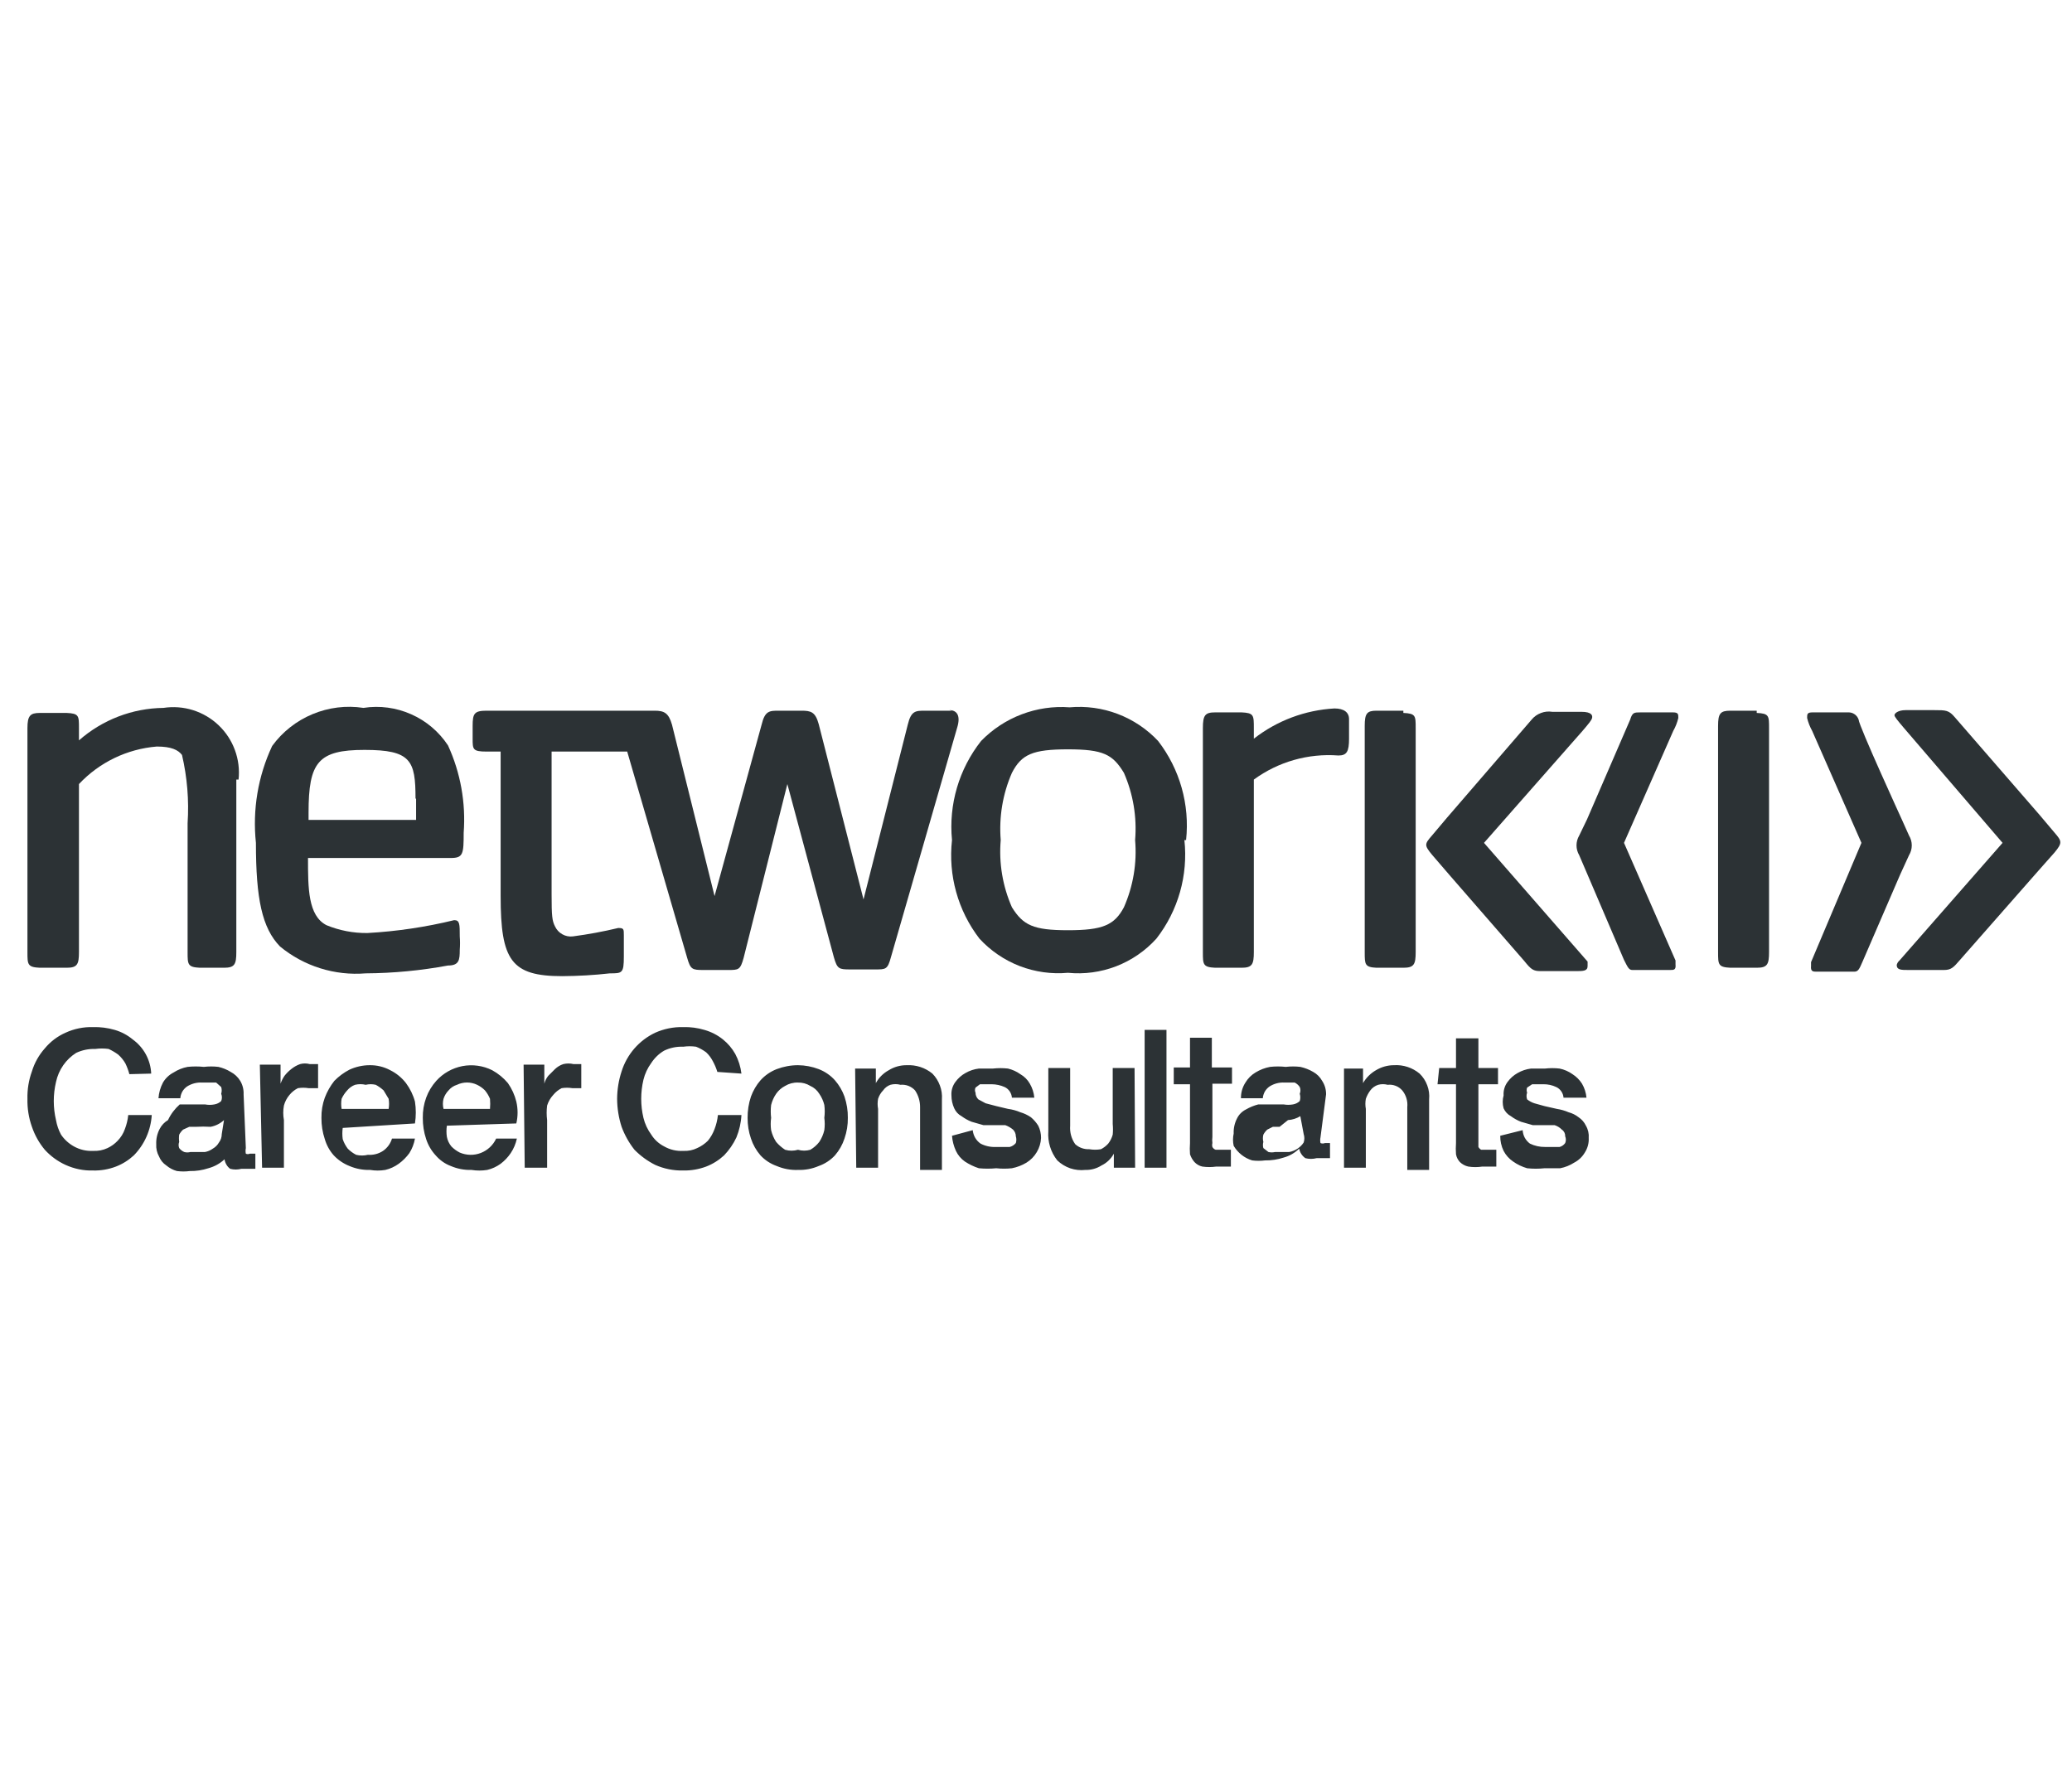
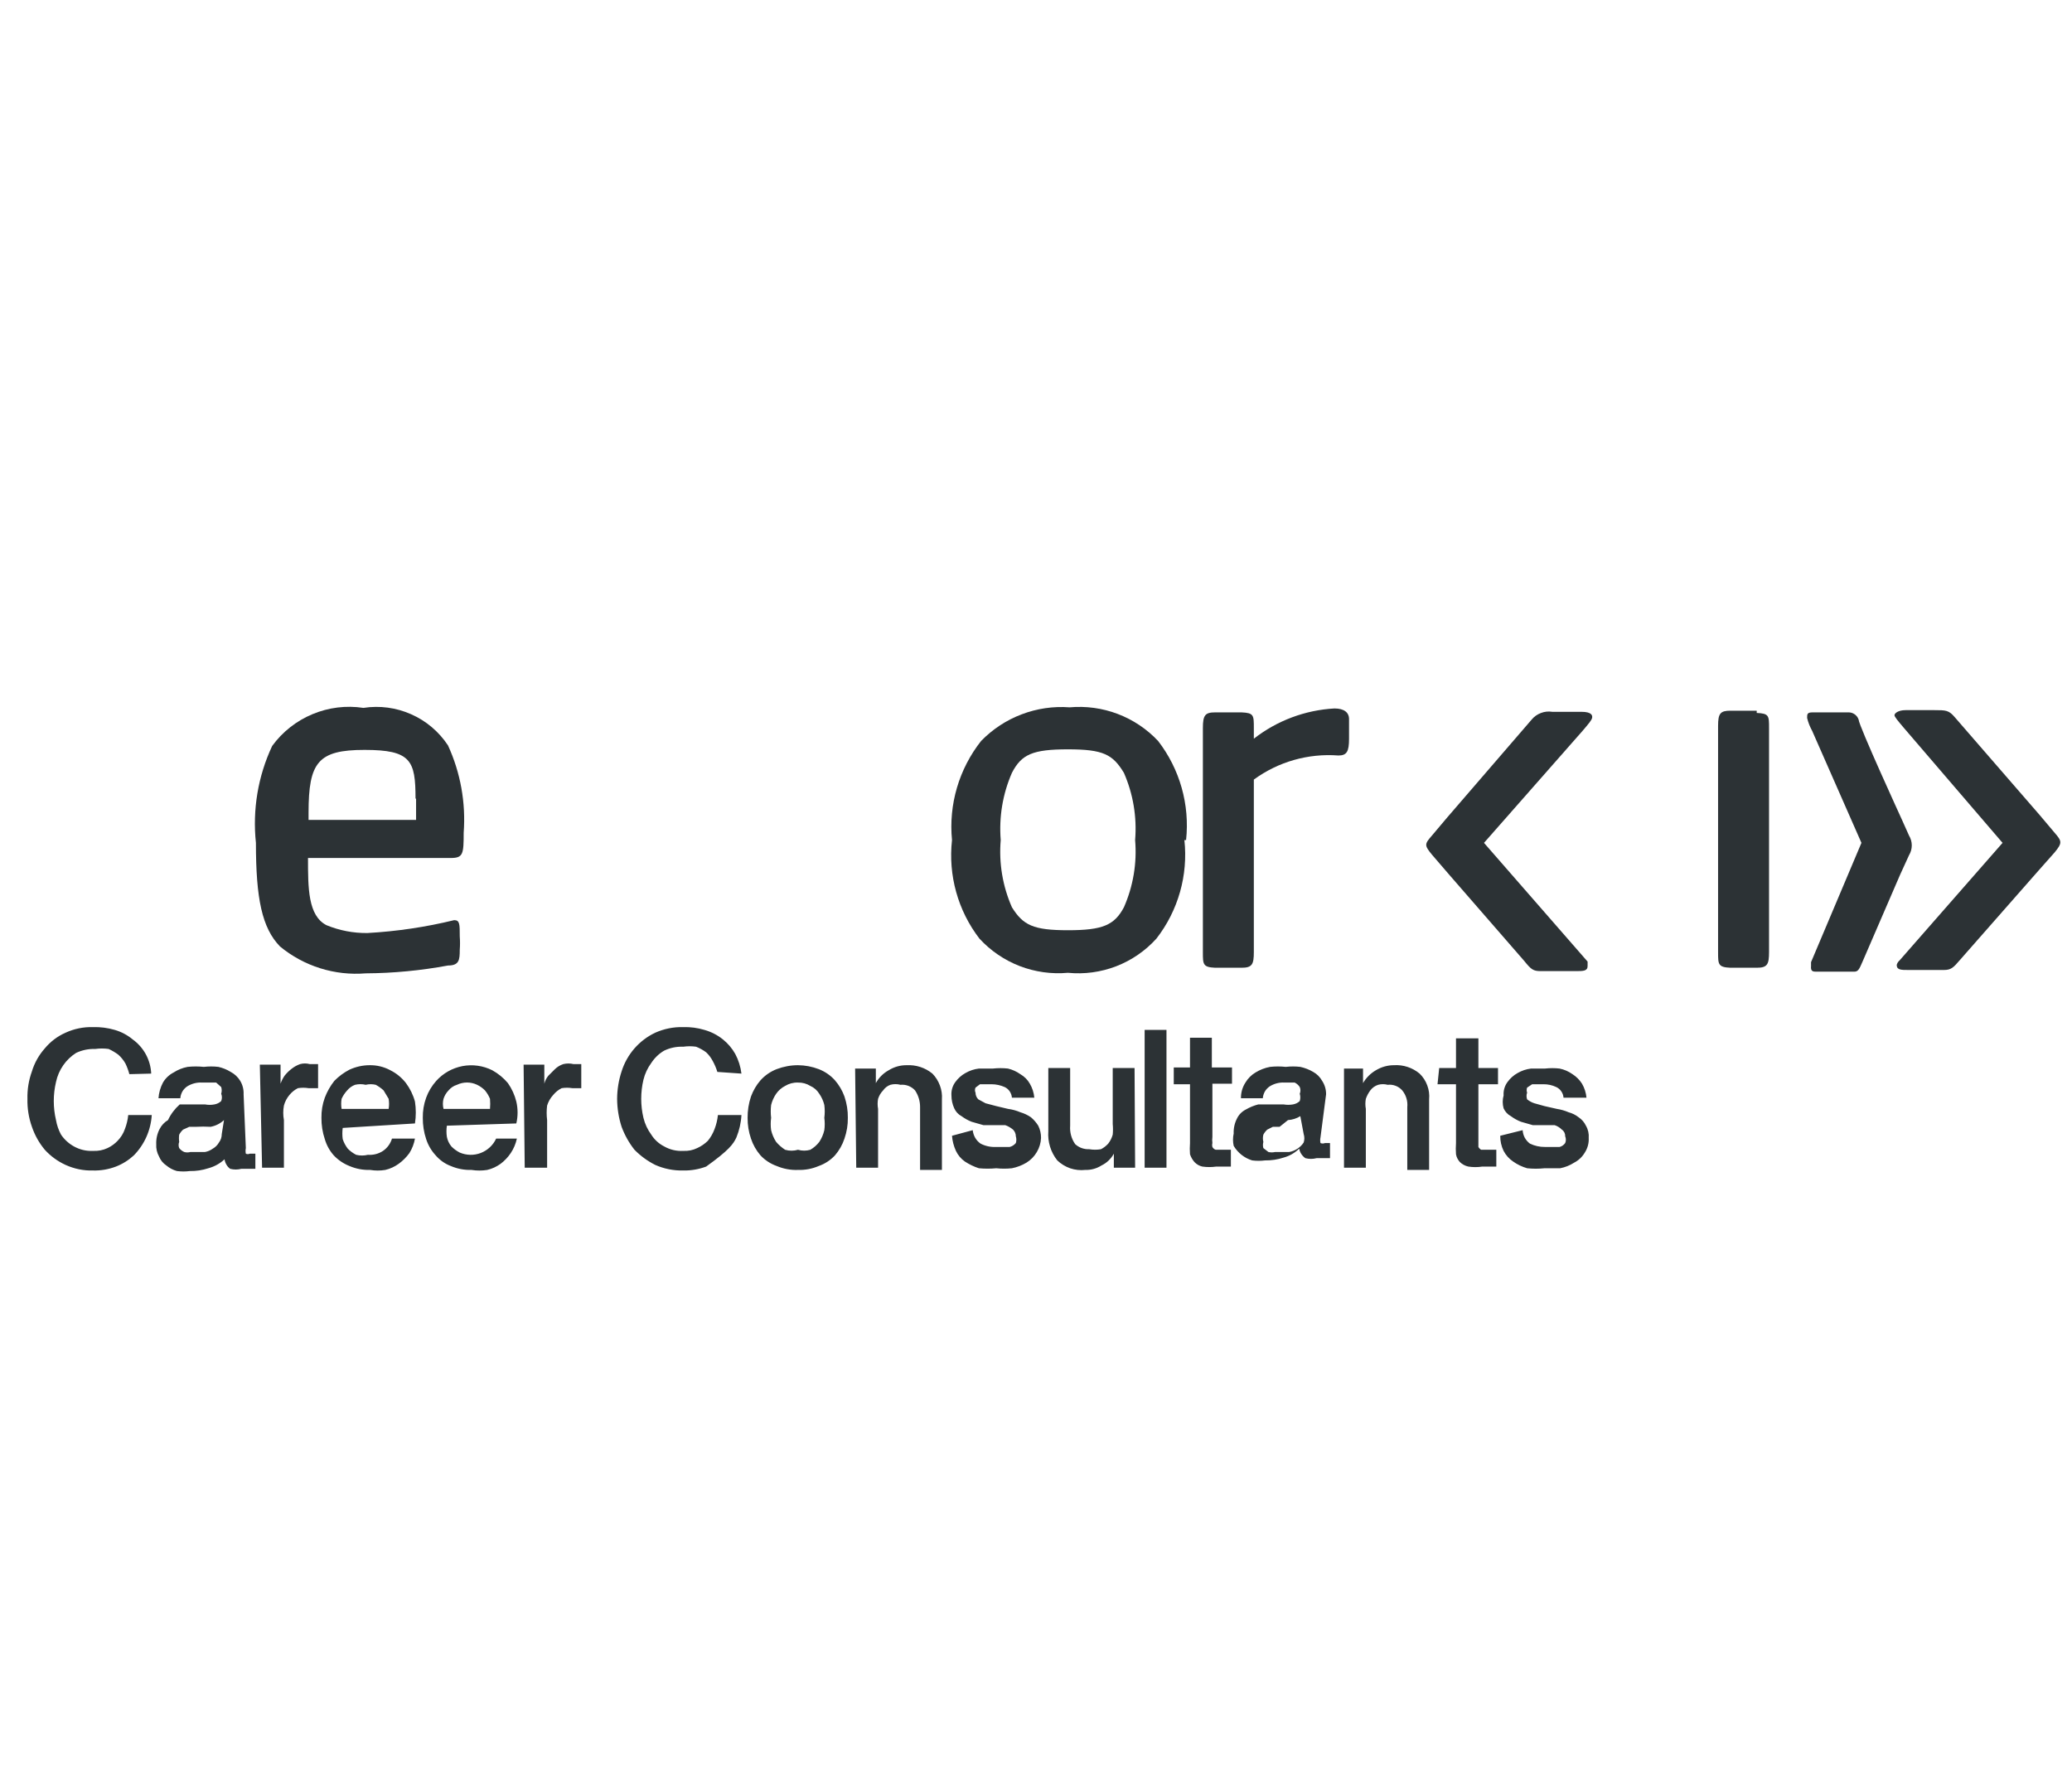
<svg xmlns="http://www.w3.org/2000/svg" width="37" height="32" viewBox="0 0 37 32" fill="none">
  <path d="M7.43 14.26C7.43 14.43 7.43 14.46 7.43 14.64H5.51V14.51C5.51 13.61 5.68 13.39 6.51 13.39C7.34 13.39 7.42 13.58 7.42 14.26H7.43ZM8.28 14.87C8.32 14.335 8.224 13.798 8 13.31C7.839 13.066 7.611 12.872 7.343 12.754C7.076 12.635 6.78 12.595 6.49 12.64C6.182 12.593 5.867 12.632 5.58 12.752C5.292 12.872 5.043 13.068 4.86 13.32C4.607 13.859 4.507 14.458 4.57 15.05C4.57 16.05 4.68 16.57 5 16.9C5.428 17.253 5.977 17.425 6.53 17.38C7.023 17.377 7.515 17.33 8 17.24C8.2 17.24 8.21 17.14 8.21 16.96C8.216 16.88 8.216 16.8 8.21 16.72C8.21 16.5 8.21 16.43 8.11 16.43C7.602 16.554 7.083 16.631 6.56 16.66C6.31 16.663 6.062 16.615 5.83 16.52C5.5 16.35 5.5 15.86 5.5 15.32H8.05C8.27 15.32 8.28 15.25 8.28 14.87Z" fill="#2C3235" />
  <path d="M20.27 15C20.305 15.41 20.236 15.823 20.07 16.2C19.9 16.52 19.69 16.61 19.07 16.61C18.45 16.61 18.27 16.52 18.07 16.2C17.904 15.823 17.835 15.41 17.87 15C17.837 14.589 17.905 14.177 18.07 13.8C18.24 13.47 18.44 13.38 19.07 13.38C19.7 13.38 19.87 13.47 20.07 13.8C20.235 14.177 20.304 14.589 20.27 15ZM21.18 15C21.248 14.368 21.069 13.734 20.68 13.23C20.48 13.017 20.233 12.852 19.959 12.748C19.686 12.644 19.392 12.604 19.1 12.63C18.809 12.608 18.517 12.651 18.244 12.755C17.971 12.858 17.724 13.021 17.52 13.23C17.125 13.731 16.938 14.365 17 15C16.93 15.628 17.105 16.259 17.49 16.76C17.689 16.976 17.935 17.144 18.209 17.25C18.483 17.355 18.778 17.397 19.07 17.37C19.363 17.399 19.658 17.359 19.933 17.253C20.207 17.147 20.453 16.978 20.65 16.76C21.039 16.26 21.218 15.629 21.15 15" fill="#2C3235" />
  <path d="M26.5 15.05L28.26 13.05C28.38 12.91 28.42 12.86 28.43 12.82C28.44 12.78 28.43 12.71 28.24 12.71H27.72C27.651 12.699 27.581 12.706 27.517 12.731C27.452 12.755 27.394 12.796 27.35 12.85L25.84 14.6L25.57 14.92C25.44 15.07 25.43 15.09 25.57 15.26L25.88 15.62L27.22 17.16C27.34 17.31 27.38 17.34 27.51 17.34H28.14C28.27 17.34 28.35 17.34 28.35 17.25C28.35 17.16 28.35 17.2 28.35 17.17L26.5 15.05Z" fill="#2C3235" />
-   <path d="M25.06 12.69H24.58C24.41 12.69 24.37 12.74 24.37 12.96V17C24.37 17.22 24.37 17.27 24.58 17.28H25.06C25.25 17.28 25.28 17.22 25.28 17V13C25.28 12.78 25.28 12.74 25.06 12.73" fill="#2C3235" />
  <path d="M23.83 12.65C23.306 12.679 22.804 12.867 22.39 13.19V13C22.39 12.77 22.39 12.73 22.17 12.72H21.7C21.52 12.72 21.48 12.77 21.48 13V17C21.48 17.22 21.48 17.27 21.7 17.28H22.17C22.36 17.28 22.39 17.22 22.39 17V13.92C22.826 13.601 23.361 13.449 23.9 13.49C24.05 13.49 24.09 13.42 24.09 13.19V12.84C24.09 12.72 24 12.65 23.83 12.65Z" fill="#2C3235" />
-   <path d="M4.26 13.92C4.279 13.742 4.257 13.562 4.195 13.394C4.134 13.226 4.034 13.074 3.905 12.951C3.775 12.827 3.619 12.735 3.449 12.681C3.278 12.627 3.097 12.613 2.92 12.64C2.364 12.646 1.828 12.852 1.41 13.22V13C1.41 12.78 1.41 12.74 1.19 12.73H0.71C0.54 12.73 0.49 12.78 0.49 13V17C0.49 17.22 0.49 17.27 0.71 17.28H1.19C1.38 17.28 1.41 17.22 1.41 17V14C1.774 13.612 2.27 13.373 2.8 13.33C3.06 13.33 3.18 13.39 3.25 13.48C3.343 13.88 3.377 14.291 3.35 14.7V17C3.35 17.22 3.35 17.27 3.57 17.28H4C4.19 17.28 4.22 17.22 4.22 17V13.92H4.26Z" fill="#2C3235" />
-   <path d="M29 15.05L29.88 13.05C29.921 12.978 29.951 12.9 29.97 12.82C29.97 12.75 29.97 12.72 29.87 12.72H29.3C29.18 12.72 29.15 12.72 29.11 12.85L28.34 14.63L28.2 14.92C28.169 14.973 28.152 15.033 28.152 15.095C28.152 15.157 28.169 15.217 28.2 15.27L28.35 15.62L29 17.14C29.07 17.28 29.09 17.32 29.15 17.32H29.82C29.89 17.32 29.93 17.32 29.92 17.22V17.15L29 15.05Z" fill="#2C3235" />
  <path d="M33.24 15.05L32.36 13.05C32.32 12.978 32.289 12.9 32.27 12.82C32.27 12.75 32.27 12.72 32.37 12.72H33C33.042 12.718 33.083 12.729 33.117 12.753C33.151 12.776 33.177 12.81 33.19 12.85C33.19 12.95 33.96 14.63 33.96 14.63L34.09 14.92C34.122 14.973 34.139 15.033 34.139 15.095C34.139 15.157 34.122 15.217 34.09 15.27L33.93 15.62L33.26 17.17C33.2 17.31 33.18 17.35 33.11 17.35H32.44C32.38 17.35 32.33 17.35 32.34 17.25V17.18L33.24 15.05Z" fill="#2C3235" />
  <path d="M35.76 15.05L34 13C33.89 12.87 33.83 12.8 33.83 12.77C33.83 12.74 33.89 12.68 34.03 12.68H34.54C34.75 12.68 34.8 12.68 34.91 12.81L36.42 14.55L36.69 14.87C36.82 15.02 36.83 15.05 36.69 15.22L36.38 15.57L35 17.14C34.88 17.28 34.84 17.32 34.71 17.32H34.08C33.95 17.32 33.87 17.32 33.87 17.23C33.878 17.199 33.895 17.171 33.92 17.15L35.76 15.05Z" fill="#2C3235" />
  <path d="M31.37 12.69H30.9C30.72 12.69 30.68 12.74 30.68 12.96V17C30.68 17.22 30.68 17.27 30.9 17.28H31.37C31.56 17.28 31.59 17.22 31.59 17V13C31.59 12.78 31.59 12.74 31.37 12.73" fill="#2C3235" />
-   <path d="M17 12.69H16.52C16.35 12.69 16.27 12.69 16.21 12.94L15.42 16.06L14.62 12.93C14.56 12.71 14.48 12.69 14.31 12.69H13.91C13.74 12.69 13.66 12.69 13.6 12.94L12.76 16L12 12.94C11.94 12.73 11.86 12.69 11.69 12.69H8.69C8.47 12.69 8.44 12.74 8.44 12.96V13.19C8.44 13.38 8.44 13.42 8.69 13.42H8.94V16C8.94 17.15 9.13 17.43 10.04 17.43C10.325 17.428 10.608 17.412 10.89 17.38C11.11 17.38 11.14 17.38 11.14 17.08V16.7C11.14 16.59 11.14 16.57 11.04 16.57C10.773 16.634 10.503 16.684 10.23 16.72C10.165 16.728 10.098 16.715 10.041 16.682C9.983 16.65 9.938 16.6 9.91 16.54C9.86 16.44 9.85 16.36 9.85 15.97V13.42H11.2L12.27 17.1C12.33 17.31 12.36 17.32 12.56 17.32H13C13.19 17.32 13.22 17.32 13.28 17.1L14.06 14L14.89 17.09C14.95 17.3 14.98 17.31 15.18 17.31H15.63C15.82 17.31 15.85 17.31 15.91 17.09L17.09 13C17.16 12.78 17.09 12.68 16.95 12.68" fill="#2C3235" />
-   <path d="M2.7 19.17C2.695 19.05 2.662 18.933 2.605 18.827C2.548 18.722 2.467 18.63 2.37 18.56C2.276 18.482 2.167 18.424 2.05 18.39C1.924 18.353 1.792 18.336 1.66 18.34C1.491 18.335 1.324 18.369 1.17 18.44C1.027 18.503 0.9 18.599 0.8 18.72C0.695 18.838 0.616 18.978 0.57 19.13C0.513 19.287 0.486 19.453 0.49 19.62C0.486 19.79 0.513 19.96 0.57 20.12C0.621 20.27 0.699 20.409 0.8 20.53C0.904 20.644 1.03 20.736 1.17 20.8C1.324 20.87 1.491 20.905 1.66 20.9C1.8 20.904 1.939 20.88 2.07 20.83C2.189 20.784 2.297 20.716 2.39 20.63C2.58 20.436 2.693 20.181 2.71 19.91H2.29C2.281 19.996 2.261 20.08 2.23 20.16C2.203 20.239 2.158 20.31 2.1 20.37C2.049 20.424 1.988 20.468 1.92 20.5C1.839 20.538 1.75 20.555 1.66 20.55C1.542 20.556 1.424 20.528 1.32 20.47C1.228 20.419 1.149 20.347 1.09 20.26C1.046 20.179 1.016 20.091 1 20C0.947 19.776 0.947 19.544 1 19.32C1.023 19.212 1.067 19.11 1.13 19.02C1.191 18.932 1.27 18.857 1.36 18.8C1.466 18.75 1.583 18.726 1.7 18.73C1.78 18.719 1.861 18.719 1.94 18.73C2 18.758 2.057 18.791 2.11 18.83C2.162 18.876 2.206 18.93 2.24 18.99C2.269 19.051 2.293 19.115 2.31 19.18L2.7 19.17ZM4.35 19.54C4.354 19.456 4.333 19.372 4.29 19.3C4.249 19.232 4.19 19.177 4.12 19.14C4.052 19.098 3.978 19.068 3.9 19.05C3.814 19.04 3.727 19.04 3.64 19.05C3.544 19.04 3.447 19.04 3.35 19.05C3.261 19.067 3.176 19.101 3.1 19.15C3.021 19.191 2.955 19.253 2.91 19.33C2.864 19.417 2.837 19.512 2.83 19.61H3.22C3.223 19.568 3.236 19.528 3.256 19.491C3.277 19.455 3.306 19.424 3.34 19.4C3.421 19.349 3.515 19.324 3.61 19.33H3.74H3.86L3.95 19.41C3.962 19.449 3.962 19.491 3.95 19.53C3.967 19.572 3.967 19.618 3.95 19.66C3.917 19.692 3.875 19.712 3.83 19.72C3.774 19.731 3.716 19.731 3.66 19.72H3.46H3.21C3.122 19.798 3.05 19.893 3 20C2.936 20.038 2.884 20.093 2.85 20.16C2.807 20.243 2.786 20.336 2.79 20.43C2.785 20.507 2.803 20.583 2.84 20.65C2.866 20.715 2.911 20.771 2.97 20.81C3.026 20.857 3.09 20.891 3.16 20.91C3.237 20.92 3.314 20.92 3.39 20.91C3.502 20.912 3.614 20.895 3.72 20.86C3.829 20.831 3.928 20.776 4.01 20.7C4.014 20.734 4.026 20.766 4.043 20.795C4.06 20.825 4.083 20.85 4.11 20.87C4.176 20.887 4.245 20.887 4.31 20.87H4.44H4.51H4.56V20.6H4.46C4.449 20.605 4.437 20.608 4.425 20.608C4.413 20.608 4.401 20.605 4.39 20.6C4.383 20.567 4.383 20.533 4.39 20.5L4.35 19.54ZM3.96 20.25C3.96 20.304 3.943 20.357 3.91 20.4C3.884 20.446 3.846 20.484 3.8 20.51C3.759 20.54 3.711 20.561 3.66 20.57H3.4C3.364 20.58 3.326 20.58 3.29 20.57C3.255 20.555 3.224 20.531 3.2 20.5C3.186 20.465 3.186 20.425 3.2 20.39C3.194 20.347 3.194 20.303 3.2 20.26C3.218 20.226 3.242 20.195 3.27 20.17L3.38 20.12H3.5C3.587 20.115 3.674 20.115 3.76 20.12C3.85 20.104 3.933 20.062 4 20L3.96 20.25ZM4.68 20.85H5.07V20C5.054 19.914 5.054 19.826 5.07 19.74C5.089 19.67 5.123 19.605 5.17 19.55C5.211 19.5 5.262 19.459 5.32 19.43C5.383 19.42 5.447 19.42 5.51 19.43H5.68V19H5.53C5.475 18.985 5.416 18.985 5.36 19C5.302 19.02 5.248 19.051 5.2 19.09C5.155 19.125 5.115 19.165 5.08 19.21C5.051 19.253 5.027 19.3 5.01 19.35V19.01H4.64L4.68 20.85ZM6.1 19.8C6.09 19.741 6.09 19.68 6.1 19.62C6.125 19.565 6.159 19.514 6.2 19.47C6.237 19.425 6.286 19.39 6.34 19.37C6.403 19.355 6.468 19.355 6.53 19.37C6.589 19.356 6.651 19.356 6.71 19.37C6.761 19.398 6.808 19.431 6.85 19.47L6.94 19.62C6.95 19.68 6.95 19.74 6.94 19.8H6.1ZM7.41 20.06C7.43 19.931 7.43 19.799 7.41 19.67C7.378 19.551 7.323 19.439 7.25 19.34C7.175 19.243 7.08 19.165 6.97 19.11C6.857 19.049 6.729 19.018 6.6 19.02C6.476 19.02 6.353 19.048 6.24 19.1C6.14 19.152 6.049 19.219 5.97 19.3C5.898 19.391 5.841 19.492 5.8 19.6C5.758 19.715 5.738 19.837 5.74 19.96C5.739 20.089 5.759 20.218 5.8 20.34C5.831 20.447 5.886 20.547 5.96 20.63C6.038 20.713 6.134 20.778 6.24 20.82C6.357 20.87 6.483 20.894 6.61 20.89C6.7 20.905 6.791 20.905 6.88 20.89C6.967 20.87 7.048 20.832 7.12 20.78C7.193 20.727 7.257 20.663 7.31 20.59C7.36 20.511 7.394 20.422 7.41 20.33H7C6.973 20.419 6.917 20.497 6.84 20.55C6.76 20.603 6.665 20.627 6.57 20.62C6.501 20.637 6.429 20.637 6.36 20.62C6.305 20.592 6.254 20.555 6.21 20.51C6.171 20.459 6.14 20.401 6.12 20.34C6.111 20.274 6.111 20.206 6.12 20.14L7.41 20.06ZM7.92 19.8C7.905 19.741 7.905 19.679 7.92 19.62C7.938 19.564 7.969 19.512 8.01 19.47C8.049 19.423 8.101 19.388 8.16 19.37C8.216 19.343 8.278 19.329 8.34 19.329C8.402 19.329 8.464 19.343 8.52 19.37C8.572 19.395 8.62 19.429 8.66 19.47C8.697 19.515 8.728 19.566 8.75 19.62C8.755 19.68 8.755 19.74 8.75 19.8H7.92ZM9.22 20.06C9.25 19.932 9.25 19.798 9.22 19.67C9.191 19.552 9.14 19.44 9.07 19.34C8.992 19.247 8.897 19.169 8.79 19.11C8.626 19.028 8.439 19.002 8.258 19.036C8.078 19.071 7.913 19.163 7.79 19.3C7.712 19.388 7.65 19.489 7.61 19.6C7.568 19.715 7.548 19.837 7.55 19.96C7.549 20.089 7.569 20.218 7.61 20.34C7.645 20.448 7.703 20.547 7.78 20.63C7.853 20.715 7.946 20.781 8.05 20.82C8.167 20.87 8.293 20.894 8.42 20.89C8.513 20.905 8.607 20.905 8.7 20.89C8.787 20.87 8.868 20.832 8.94 20.78C9.01 20.727 9.071 20.663 9.12 20.59C9.173 20.511 9.21 20.423 9.23 20.33H8.86C8.806 20.448 8.707 20.54 8.586 20.587C8.465 20.634 8.33 20.631 8.21 20.58C8.155 20.552 8.104 20.515 8.06 20.47C8.02 20.421 7.992 20.363 7.98 20.3C7.97 20.234 7.97 20.166 7.98 20.1L9.22 20.06ZM9.37 20.85H9.77V20C9.759 19.914 9.759 19.826 9.77 19.74C9.792 19.669 9.83 19.604 9.88 19.55C9.921 19.5 9.972 19.459 10.03 19.43C10.093 19.42 10.157 19.42 10.22 19.43H10.38V19H10.24C10.181 18.986 10.119 18.986 10.06 19C10.004 19.018 9.953 19.049 9.91 19.09L9.79 19.21C9.757 19.251 9.733 19.299 9.72 19.35V19.01H9.35L9.37 20.85ZM13.24 19.17C13.225 19.048 13.188 18.929 13.13 18.82C13.074 18.72 12.999 18.632 12.91 18.56C12.813 18.482 12.7 18.424 12.58 18.39C12.457 18.353 12.329 18.336 12.2 18.34C12.028 18.335 11.857 18.37 11.7 18.44C11.558 18.507 11.431 18.604 11.328 18.722C11.225 18.841 11.147 18.98 11.1 19.13C11.048 19.288 11.021 19.453 11.02 19.62C11.021 19.79 11.048 19.959 11.1 20.12C11.155 20.268 11.232 20.406 11.33 20.53C11.438 20.64 11.563 20.731 11.7 20.8C11.857 20.87 12.028 20.904 12.2 20.9C12.34 20.903 12.479 20.879 12.61 20.83C12.729 20.784 12.837 20.716 12.93 20.63C13.02 20.536 13.095 20.428 13.15 20.31C13.202 20.183 13.233 20.047 13.24 19.91H12.82C12.811 19.996 12.791 20.08 12.76 20.16C12.732 20.236 12.692 20.307 12.64 20.37C12.585 20.424 12.521 20.468 12.45 20.5C12.373 20.538 12.286 20.555 12.2 20.55C12.082 20.557 11.963 20.529 11.86 20.47C11.766 20.422 11.686 20.35 11.63 20.26C11.564 20.17 11.516 20.068 11.49 19.96C11.437 19.736 11.437 19.504 11.49 19.28C11.516 19.172 11.564 19.07 11.63 18.98C11.689 18.89 11.767 18.814 11.86 18.76C11.966 18.709 12.083 18.685 12.2 18.69C12.277 18.679 12.354 18.679 12.43 18.69C12.494 18.715 12.555 18.749 12.61 18.79C12.659 18.836 12.699 18.89 12.73 18.95C12.763 19.011 12.79 19.074 12.81 19.14L13.24 19.17ZM14.62 20.82C14.731 20.781 14.83 20.716 14.91 20.63C14.986 20.542 15.044 20.44 15.08 20.33C15.121 20.211 15.142 20.086 15.14 19.96C15.142 19.831 15.121 19.703 15.08 19.58C15.042 19.474 14.984 19.375 14.91 19.29C14.831 19.201 14.731 19.133 14.62 19.09C14.502 19.045 14.377 19.021 14.25 19.02C14.12 19.02 13.992 19.044 13.87 19.09C13.759 19.133 13.66 19.201 13.58 19.29C13.506 19.375 13.449 19.474 13.41 19.58C13.369 19.703 13.349 19.831 13.35 19.96C13.349 20.086 13.369 20.211 13.41 20.33C13.446 20.44 13.504 20.542 13.58 20.63C13.66 20.716 13.76 20.781 13.87 20.82C13.99 20.871 14.12 20.895 14.25 20.89C14.377 20.894 14.504 20.87 14.62 20.82ZM14.02 20.53C13.96 20.491 13.906 20.444 13.86 20.39C13.818 20.326 13.788 20.255 13.77 20.18C13.76 20.107 13.76 20.033 13.77 19.96C13.761 19.884 13.761 19.806 13.77 19.73C13.788 19.659 13.818 19.591 13.86 19.53C13.901 19.471 13.956 19.423 14.02 19.39C14.089 19.348 14.169 19.327 14.25 19.33C14.328 19.328 14.404 19.349 14.47 19.39C14.536 19.419 14.592 19.468 14.63 19.53C14.672 19.591 14.703 19.659 14.72 19.73C14.73 19.806 14.73 19.884 14.72 19.96C14.73 20.033 14.73 20.107 14.72 20.18C14.703 20.255 14.672 20.326 14.63 20.39C14.586 20.447 14.532 20.494 14.47 20.53C14.398 20.551 14.322 20.551 14.25 20.53C14.175 20.552 14.095 20.552 14.02 20.53ZM15.29 20.85H15.68V19.8C15.669 19.741 15.669 19.68 15.68 19.62C15.698 19.564 15.729 19.512 15.77 19.47C15.802 19.424 15.847 19.389 15.9 19.37C15.959 19.354 16.021 19.354 16.08 19.37C16.128 19.365 16.177 19.372 16.222 19.389C16.267 19.407 16.308 19.434 16.34 19.47C16.4 19.559 16.431 19.663 16.43 19.77V20.89H16.82V19.63C16.826 19.546 16.814 19.461 16.784 19.382C16.755 19.303 16.709 19.23 16.65 19.17C16.521 19.064 16.357 19.011 16.19 19.02C16.077 19.019 15.966 19.05 15.87 19.11C15.773 19.163 15.693 19.243 15.64 19.34V19.08H15.27L15.29 20.85ZM17 20.28C17.007 20.373 17.031 20.465 17.07 20.55C17.106 20.626 17.161 20.692 17.23 20.74C17.308 20.791 17.392 20.832 17.48 20.86C17.583 20.87 17.687 20.87 17.79 20.86C17.883 20.87 17.977 20.87 18.07 20.86C18.162 20.842 18.25 20.808 18.33 20.76C18.406 20.713 18.469 20.649 18.514 20.572C18.56 20.495 18.586 20.409 18.59 20.32C18.591 20.244 18.574 20.168 18.54 20.1C18.505 20.044 18.461 19.993 18.41 19.95C18.352 19.91 18.288 19.88 18.22 19.86C18.15 19.83 18.076 19.81 18 19.8L17.79 19.75L17.6 19.7L17.47 19.63C17.438 19.598 17.42 19.555 17.42 19.51C17.413 19.496 17.41 19.481 17.41 19.465C17.41 19.449 17.413 19.434 17.42 19.42L17.5 19.36H17.61H17.71C17.79 19.361 17.868 19.378 17.94 19.41C17.977 19.427 18.008 19.454 18.031 19.488C18.053 19.521 18.067 19.56 18.07 19.6H18.47C18.462 19.512 18.435 19.427 18.39 19.35C18.35 19.279 18.291 19.221 18.22 19.18C18.154 19.133 18.079 19.099 18 19.08C17.91 19.07 17.82 19.07 17.73 19.08H17.48C17.396 19.09 17.314 19.117 17.24 19.16C17.169 19.199 17.108 19.254 17.06 19.32C17.009 19.389 16.984 19.474 16.99 19.56C16.99 19.639 17.007 19.718 17.04 19.79C17.067 19.85 17.112 19.899 17.17 19.93C17.226 19.971 17.286 20.005 17.35 20.03L17.56 20.09H17.77H17.95C18.001 20.108 18.049 20.136 18.09 20.17C18.122 20.202 18.14 20.245 18.14 20.29C18.152 20.329 18.152 20.371 18.14 20.41C18.112 20.444 18.073 20.469 18.03 20.48H17.9H17.78C17.686 20.484 17.593 20.463 17.51 20.42C17.471 20.393 17.438 20.357 17.414 20.316C17.39 20.274 17.375 20.228 17.37 20.18L17 20.28ZM20.26 19.07H19.87V20.07C19.876 20.133 19.876 20.197 19.87 20.26C19.854 20.318 19.827 20.372 19.79 20.42C19.753 20.461 19.709 20.495 19.66 20.52C19.591 20.532 19.52 20.532 19.45 20.52C19.358 20.524 19.268 20.492 19.2 20.43C19.132 20.334 19.101 20.217 19.11 20.1V19.07H18.72V20.2C18.706 20.387 18.763 20.573 18.88 20.72C18.946 20.783 19.025 20.831 19.111 20.861C19.198 20.89 19.29 20.9 19.38 20.89C19.483 20.893 19.584 20.865 19.67 20.81C19.764 20.765 19.84 20.691 19.89 20.6V20.85H20.27L20.26 19.07ZM20.44 20.85H20.83V18.39H20.44V20.85ZM20.96 19.36H21.25V20.41C21.245 20.477 21.245 20.544 21.25 20.61C21.267 20.662 21.294 20.709 21.33 20.75C21.368 20.79 21.416 20.818 21.47 20.83C21.553 20.842 21.637 20.842 21.72 20.83H21.85H21.98V20.53H21.71C21.697 20.526 21.685 20.52 21.675 20.511C21.665 20.503 21.656 20.492 21.65 20.48C21.644 20.457 21.644 20.433 21.65 20.41C21.645 20.374 21.645 20.337 21.65 20.3V19.35H22V19.06H21.64V18.53H21.25V19.06H20.96V19.36ZM23.68 19.54C23.681 19.455 23.657 19.371 23.61 19.3C23.573 19.233 23.517 19.177 23.45 19.14C23.379 19.098 23.301 19.068 23.22 19.05C23.134 19.04 23.047 19.04 22.96 19.05C22.867 19.04 22.773 19.04 22.68 19.05C22.588 19.067 22.5 19.101 22.42 19.15C22.346 19.194 22.284 19.256 22.24 19.33C22.186 19.413 22.158 19.511 22.16 19.61H22.55C22.553 19.568 22.566 19.528 22.586 19.491C22.607 19.455 22.636 19.424 22.67 19.4C22.75 19.349 22.845 19.324 22.94 19.33H23H23.12C23.157 19.349 23.188 19.376 23.21 19.41C23.226 19.448 23.226 19.491 23.21 19.53C23.223 19.572 23.223 19.618 23.21 19.66C23.177 19.692 23.135 19.712 23.09 19.72C23.034 19.73 22.976 19.73 22.92 19.72H22.72H22.47C22.393 19.74 22.319 19.77 22.25 19.81C22.181 19.844 22.124 19.9 22.09 19.97C22.047 20.053 22.026 20.146 22.03 20.24C22.014 20.312 22.014 20.388 22.03 20.46C22.104 20.585 22.222 20.678 22.36 20.72C22.436 20.73 22.514 20.73 22.59 20.72C22.702 20.722 22.814 20.705 22.92 20.67C23.026 20.642 23.122 20.586 23.2 20.51C23.206 20.544 23.219 20.577 23.238 20.606C23.257 20.635 23.281 20.66 23.31 20.68C23.376 20.697 23.445 20.697 23.51 20.68H23.63H23.7H23.75V20.41H23.66C23.648 20.416 23.634 20.418 23.62 20.418C23.606 20.418 23.593 20.416 23.58 20.41C23.573 20.377 23.573 20.343 23.58 20.31L23.68 19.54ZM23.28 20.25C23.296 20.299 23.296 20.351 23.28 20.4C23.252 20.444 23.214 20.481 23.17 20.51C23.125 20.54 23.074 20.561 23.02 20.57H22.77C22.731 20.579 22.69 20.579 22.65 20.57L22.56 20.5C22.55 20.464 22.55 20.426 22.56 20.39C22.549 20.347 22.549 20.303 22.56 20.26C22.578 20.226 22.602 20.195 22.63 20.17L22.73 20.12H22.85L23 20C23.078 19.995 23.154 19.971 23.22 19.93L23.28 20.25ZM24 20.85H24.39V19.8C24.379 19.741 24.379 19.68 24.39 19.62C24.409 19.566 24.436 19.515 24.47 19.47C24.505 19.423 24.554 19.388 24.61 19.37C24.666 19.355 24.724 19.355 24.78 19.37C24.828 19.364 24.877 19.371 24.922 19.388C24.968 19.405 25.008 19.434 25.04 19.47C25.109 19.554 25.141 19.662 25.13 19.77V20.89H25.52V19.63C25.528 19.546 25.517 19.46 25.487 19.381C25.458 19.301 25.411 19.229 25.35 19.17C25.222 19.063 25.057 19.009 24.89 19.02C24.777 19.02 24.667 19.052 24.57 19.11C24.475 19.165 24.395 19.244 24.34 19.34V19.08H24V20.85ZM25.67 19.36H26V20.41C25.995 20.477 25.995 20.544 26 20.61C26.009 20.663 26.034 20.711 26.07 20.75C26.112 20.79 26.164 20.818 26.22 20.83C26.303 20.843 26.387 20.843 26.47 20.83H26.59H26.72V20.53H26.45C26.429 20.519 26.412 20.501 26.4 20.48C26.4 20.48 26.4 20.48 26.4 20.41V19.36H26.75V19.07H26.4V18.54H26V19.07H25.7L25.67 19.36ZM26.79 20.28C26.789 20.373 26.809 20.466 26.85 20.55C26.89 20.627 26.949 20.692 27.02 20.74C27.096 20.794 27.181 20.834 27.27 20.86C27.373 20.871 27.477 20.871 27.58 20.86H27.86C27.949 20.843 28.034 20.809 28.11 20.76C28.189 20.719 28.255 20.657 28.3 20.58C28.35 20.503 28.375 20.412 28.37 20.32C28.376 20.243 28.359 20.167 28.32 20.1C28.291 20.039 28.246 19.987 28.19 19.95C28.137 19.908 28.076 19.878 28.01 19.86C27.943 19.831 27.872 19.811 27.8 19.8L27.58 19.75L27.4 19.7C27.353 19.685 27.309 19.661 27.27 19.63C27.256 19.591 27.256 19.549 27.27 19.51C27.259 19.481 27.259 19.449 27.27 19.42L27.36 19.36H27.46H27.56C27.64 19.359 27.718 19.376 27.79 19.41C27.827 19.427 27.858 19.454 27.881 19.488C27.904 19.521 27.917 19.56 27.92 19.6H28.33C28.322 19.512 28.295 19.427 28.25 19.35C28.207 19.282 28.149 19.224 28.08 19.18C28.011 19.131 27.933 19.097 27.85 19.08C27.764 19.07 27.677 19.07 27.59 19.08H27.34C27.256 19.09 27.174 19.117 27.1 19.16C27.029 19.199 26.968 19.254 26.92 19.32C26.869 19.389 26.844 19.474 26.85 19.56C26.829 19.635 26.829 19.715 26.85 19.79C26.877 19.85 26.922 19.899 26.98 19.93C27.035 19.971 27.096 20.005 27.16 20.03L27.37 20.09H27.58H27.76C27.809 20.106 27.854 20.133 27.89 20.17C27.91 20.183 27.925 20.201 27.936 20.222C27.946 20.243 27.951 20.267 27.95 20.29C27.966 20.328 27.966 20.372 27.95 20.41C27.926 20.444 27.891 20.469 27.85 20.48H27.72H27.59C27.497 20.481 27.404 20.461 27.32 20.42C27.282 20.392 27.251 20.356 27.228 20.315C27.206 20.273 27.193 20.227 27.19 20.18L26.79 20.28Z" fill="#2C3235" />
+   <path d="M2.7 19.17C2.695 19.05 2.662 18.933 2.605 18.827C2.548 18.722 2.467 18.63 2.37 18.56C2.276 18.482 2.167 18.424 2.05 18.39C1.924 18.353 1.792 18.336 1.66 18.34C1.491 18.335 1.324 18.369 1.17 18.44C1.027 18.503 0.9 18.599 0.8 18.72C0.695 18.838 0.616 18.978 0.57 19.13C0.513 19.287 0.486 19.453 0.49 19.62C0.486 19.79 0.513 19.96 0.57 20.12C0.621 20.27 0.699 20.409 0.8 20.53C0.904 20.644 1.03 20.736 1.17 20.8C1.324 20.87 1.491 20.905 1.66 20.9C1.8 20.904 1.939 20.88 2.07 20.83C2.189 20.784 2.297 20.716 2.39 20.63C2.58 20.436 2.693 20.181 2.71 19.91H2.29C2.281 19.996 2.261 20.08 2.23 20.16C2.203 20.239 2.158 20.31 2.1 20.37C2.049 20.424 1.988 20.468 1.92 20.5C1.839 20.538 1.75 20.555 1.66 20.55C1.542 20.556 1.424 20.528 1.32 20.47C1.228 20.419 1.149 20.347 1.09 20.26C1.046 20.179 1.016 20.091 1 20C0.947 19.776 0.947 19.544 1 19.32C1.023 19.212 1.067 19.11 1.13 19.02C1.191 18.932 1.27 18.857 1.36 18.8C1.466 18.75 1.583 18.726 1.7 18.73C1.78 18.719 1.861 18.719 1.94 18.73C2 18.758 2.057 18.791 2.11 18.83C2.162 18.876 2.206 18.93 2.24 18.99C2.269 19.051 2.293 19.115 2.31 19.18L2.7 19.17ZM4.35 19.54C4.354 19.456 4.333 19.372 4.29 19.3C4.249 19.232 4.19 19.177 4.12 19.14C4.052 19.098 3.978 19.068 3.9 19.05C3.814 19.04 3.727 19.04 3.64 19.05C3.544 19.04 3.447 19.04 3.35 19.05C3.261 19.067 3.176 19.101 3.1 19.15C3.021 19.191 2.955 19.253 2.91 19.33C2.864 19.417 2.837 19.512 2.83 19.61H3.22C3.223 19.568 3.236 19.528 3.256 19.491C3.277 19.455 3.306 19.424 3.34 19.4C3.421 19.349 3.515 19.324 3.61 19.33H3.74H3.86L3.95 19.41C3.962 19.449 3.962 19.491 3.95 19.53C3.967 19.572 3.967 19.618 3.95 19.66C3.917 19.692 3.875 19.712 3.83 19.72C3.774 19.731 3.716 19.731 3.66 19.72H3.46H3.21C3.122 19.798 3.05 19.893 3 20C2.936 20.038 2.884 20.093 2.85 20.16C2.807 20.243 2.786 20.336 2.79 20.43C2.785 20.507 2.803 20.583 2.84 20.65C2.866 20.715 2.911 20.771 2.97 20.81C3.026 20.857 3.09 20.891 3.16 20.91C3.237 20.92 3.314 20.92 3.39 20.91C3.502 20.912 3.614 20.895 3.72 20.86C3.829 20.831 3.928 20.776 4.01 20.7C4.014 20.734 4.026 20.766 4.043 20.795C4.06 20.825 4.083 20.85 4.11 20.87C4.176 20.887 4.245 20.887 4.31 20.87H4.44H4.51H4.56V20.6H4.46C4.449 20.605 4.437 20.608 4.425 20.608C4.413 20.608 4.401 20.605 4.39 20.6C4.383 20.567 4.383 20.533 4.39 20.5L4.35 19.54ZM3.96 20.25C3.96 20.304 3.943 20.357 3.91 20.4C3.884 20.446 3.846 20.484 3.8 20.51C3.759 20.54 3.711 20.561 3.66 20.57H3.4C3.364 20.58 3.326 20.58 3.29 20.57C3.255 20.555 3.224 20.531 3.2 20.5C3.186 20.465 3.186 20.425 3.2 20.39C3.194 20.347 3.194 20.303 3.2 20.26C3.218 20.226 3.242 20.195 3.27 20.17L3.38 20.12H3.5C3.587 20.115 3.674 20.115 3.76 20.12C3.85 20.104 3.933 20.062 4 20L3.96 20.25ZM4.68 20.85H5.07V20C5.054 19.914 5.054 19.826 5.07 19.74C5.089 19.67 5.123 19.605 5.17 19.55C5.211 19.5 5.262 19.459 5.32 19.43C5.383 19.42 5.447 19.42 5.51 19.43H5.68V19H5.53C5.475 18.985 5.416 18.985 5.36 19C5.302 19.02 5.248 19.051 5.2 19.09C5.155 19.125 5.115 19.165 5.08 19.21C5.051 19.253 5.027 19.3 5.01 19.35V19.01H4.64L4.68 20.85ZM6.1 19.8C6.09 19.741 6.09 19.68 6.1 19.62C6.125 19.565 6.159 19.514 6.2 19.47C6.237 19.425 6.286 19.39 6.34 19.37C6.403 19.355 6.468 19.355 6.53 19.37C6.589 19.356 6.651 19.356 6.71 19.37C6.761 19.398 6.808 19.431 6.85 19.47L6.94 19.62C6.95 19.68 6.95 19.74 6.94 19.8H6.1ZM7.41 20.06C7.43 19.931 7.43 19.799 7.41 19.67C7.378 19.551 7.323 19.439 7.25 19.34C7.175 19.243 7.08 19.165 6.97 19.11C6.857 19.049 6.729 19.018 6.6 19.02C6.476 19.02 6.353 19.048 6.24 19.1C6.14 19.152 6.049 19.219 5.97 19.3C5.898 19.391 5.841 19.492 5.8 19.6C5.758 19.715 5.738 19.837 5.74 19.96C5.739 20.089 5.759 20.218 5.8 20.34C5.831 20.447 5.886 20.547 5.96 20.63C6.038 20.713 6.134 20.778 6.24 20.82C6.357 20.87 6.483 20.894 6.61 20.89C6.7 20.905 6.791 20.905 6.88 20.89C6.967 20.87 7.048 20.832 7.12 20.78C7.193 20.727 7.257 20.663 7.31 20.59C7.36 20.511 7.394 20.422 7.41 20.33H7C6.973 20.419 6.917 20.497 6.84 20.55C6.76 20.603 6.665 20.627 6.57 20.62C6.501 20.637 6.429 20.637 6.36 20.62C6.305 20.592 6.254 20.555 6.21 20.51C6.171 20.459 6.14 20.401 6.12 20.34C6.111 20.274 6.111 20.206 6.12 20.14L7.41 20.06ZM7.92 19.8C7.905 19.741 7.905 19.679 7.92 19.62C7.938 19.564 7.969 19.512 8.01 19.47C8.049 19.423 8.101 19.388 8.16 19.37C8.216 19.343 8.278 19.329 8.34 19.329C8.402 19.329 8.464 19.343 8.52 19.37C8.572 19.395 8.62 19.429 8.66 19.47C8.697 19.515 8.728 19.566 8.75 19.62C8.755 19.68 8.755 19.74 8.75 19.8H7.92ZM9.22 20.06C9.25 19.932 9.25 19.798 9.22 19.67C9.191 19.552 9.14 19.44 9.07 19.34C8.992 19.247 8.897 19.169 8.79 19.11C8.626 19.028 8.439 19.002 8.258 19.036C8.078 19.071 7.913 19.163 7.79 19.3C7.712 19.388 7.65 19.489 7.61 19.6C7.568 19.715 7.548 19.837 7.55 19.96C7.549 20.089 7.569 20.218 7.61 20.34C7.645 20.448 7.703 20.547 7.78 20.63C7.853 20.715 7.946 20.781 8.05 20.82C8.167 20.87 8.293 20.894 8.42 20.89C8.513 20.905 8.607 20.905 8.7 20.89C8.787 20.87 8.868 20.832 8.94 20.78C9.01 20.727 9.071 20.663 9.12 20.59C9.173 20.511 9.21 20.423 9.23 20.33H8.86C8.806 20.448 8.707 20.54 8.586 20.587C8.465 20.634 8.33 20.631 8.21 20.58C8.155 20.552 8.104 20.515 8.06 20.47C8.02 20.421 7.992 20.363 7.98 20.3C7.97 20.234 7.97 20.166 7.98 20.1L9.22 20.06ZM9.37 20.85H9.77V20C9.759 19.914 9.759 19.826 9.77 19.74C9.792 19.669 9.83 19.604 9.88 19.55C9.921 19.5 9.972 19.459 10.03 19.43C10.093 19.42 10.157 19.42 10.22 19.43H10.38V19H10.24C10.181 18.986 10.119 18.986 10.06 19C10.004 19.018 9.953 19.049 9.91 19.09L9.79 19.21C9.757 19.251 9.733 19.299 9.72 19.35V19.01H9.35L9.37 20.85ZM13.24 19.17C13.225 19.048 13.188 18.929 13.13 18.82C13.074 18.72 12.999 18.632 12.91 18.56C12.813 18.482 12.7 18.424 12.58 18.39C12.457 18.353 12.329 18.336 12.2 18.34C12.028 18.335 11.857 18.37 11.7 18.44C11.558 18.507 11.431 18.604 11.328 18.722C11.225 18.841 11.147 18.98 11.1 19.13C11.048 19.288 11.021 19.453 11.02 19.62C11.021 19.79 11.048 19.959 11.1 20.12C11.155 20.268 11.232 20.406 11.33 20.53C11.438 20.64 11.563 20.731 11.7 20.8C11.857 20.87 12.028 20.904 12.2 20.9C12.34 20.903 12.479 20.879 12.61 20.83C13.02 20.536 13.095 20.428 13.15 20.31C13.202 20.183 13.233 20.047 13.24 19.91H12.82C12.811 19.996 12.791 20.08 12.76 20.16C12.732 20.236 12.692 20.307 12.64 20.37C12.585 20.424 12.521 20.468 12.45 20.5C12.373 20.538 12.286 20.555 12.2 20.55C12.082 20.557 11.963 20.529 11.86 20.47C11.766 20.422 11.686 20.35 11.63 20.26C11.564 20.17 11.516 20.068 11.49 19.96C11.437 19.736 11.437 19.504 11.49 19.28C11.516 19.172 11.564 19.07 11.63 18.98C11.689 18.89 11.767 18.814 11.86 18.76C11.966 18.709 12.083 18.685 12.2 18.69C12.277 18.679 12.354 18.679 12.43 18.69C12.494 18.715 12.555 18.749 12.61 18.79C12.659 18.836 12.699 18.89 12.73 18.95C12.763 19.011 12.79 19.074 12.81 19.14L13.24 19.17ZM14.62 20.82C14.731 20.781 14.83 20.716 14.91 20.63C14.986 20.542 15.044 20.44 15.08 20.33C15.121 20.211 15.142 20.086 15.14 19.96C15.142 19.831 15.121 19.703 15.08 19.58C15.042 19.474 14.984 19.375 14.91 19.29C14.831 19.201 14.731 19.133 14.62 19.09C14.502 19.045 14.377 19.021 14.25 19.02C14.12 19.02 13.992 19.044 13.87 19.09C13.759 19.133 13.66 19.201 13.58 19.29C13.506 19.375 13.449 19.474 13.41 19.58C13.369 19.703 13.349 19.831 13.35 19.96C13.349 20.086 13.369 20.211 13.41 20.33C13.446 20.44 13.504 20.542 13.58 20.63C13.66 20.716 13.76 20.781 13.87 20.82C13.99 20.871 14.12 20.895 14.25 20.89C14.377 20.894 14.504 20.87 14.62 20.82ZM14.02 20.53C13.96 20.491 13.906 20.444 13.86 20.39C13.818 20.326 13.788 20.255 13.77 20.18C13.76 20.107 13.76 20.033 13.77 19.96C13.761 19.884 13.761 19.806 13.77 19.73C13.788 19.659 13.818 19.591 13.86 19.53C13.901 19.471 13.956 19.423 14.02 19.39C14.089 19.348 14.169 19.327 14.25 19.33C14.328 19.328 14.404 19.349 14.47 19.39C14.536 19.419 14.592 19.468 14.63 19.53C14.672 19.591 14.703 19.659 14.72 19.73C14.73 19.806 14.73 19.884 14.72 19.96C14.73 20.033 14.73 20.107 14.72 20.18C14.703 20.255 14.672 20.326 14.63 20.39C14.586 20.447 14.532 20.494 14.47 20.53C14.398 20.551 14.322 20.551 14.25 20.53C14.175 20.552 14.095 20.552 14.02 20.53ZM15.29 20.85H15.68V19.8C15.669 19.741 15.669 19.68 15.68 19.62C15.698 19.564 15.729 19.512 15.77 19.47C15.802 19.424 15.847 19.389 15.9 19.37C15.959 19.354 16.021 19.354 16.08 19.37C16.128 19.365 16.177 19.372 16.222 19.389C16.267 19.407 16.308 19.434 16.34 19.47C16.4 19.559 16.431 19.663 16.43 19.77V20.89H16.82V19.63C16.826 19.546 16.814 19.461 16.784 19.382C16.755 19.303 16.709 19.23 16.65 19.17C16.521 19.064 16.357 19.011 16.19 19.02C16.077 19.019 15.966 19.05 15.87 19.11C15.773 19.163 15.693 19.243 15.64 19.34V19.08H15.27L15.29 20.85ZM17 20.28C17.007 20.373 17.031 20.465 17.07 20.55C17.106 20.626 17.161 20.692 17.23 20.74C17.308 20.791 17.392 20.832 17.48 20.86C17.583 20.87 17.687 20.87 17.79 20.86C17.883 20.87 17.977 20.87 18.07 20.86C18.162 20.842 18.25 20.808 18.33 20.76C18.406 20.713 18.469 20.649 18.514 20.572C18.56 20.495 18.586 20.409 18.59 20.32C18.591 20.244 18.574 20.168 18.54 20.1C18.505 20.044 18.461 19.993 18.41 19.95C18.352 19.91 18.288 19.88 18.22 19.86C18.15 19.83 18.076 19.81 18 19.8L17.79 19.75L17.6 19.7L17.47 19.63C17.438 19.598 17.42 19.555 17.42 19.51C17.413 19.496 17.41 19.481 17.41 19.465C17.41 19.449 17.413 19.434 17.42 19.42L17.5 19.36H17.61H17.71C17.79 19.361 17.868 19.378 17.94 19.41C17.977 19.427 18.008 19.454 18.031 19.488C18.053 19.521 18.067 19.56 18.07 19.6H18.47C18.462 19.512 18.435 19.427 18.39 19.35C18.35 19.279 18.291 19.221 18.22 19.18C18.154 19.133 18.079 19.099 18 19.08C17.91 19.07 17.82 19.07 17.73 19.08H17.48C17.396 19.09 17.314 19.117 17.24 19.16C17.169 19.199 17.108 19.254 17.06 19.32C17.009 19.389 16.984 19.474 16.99 19.56C16.99 19.639 17.007 19.718 17.04 19.79C17.067 19.85 17.112 19.899 17.17 19.93C17.226 19.971 17.286 20.005 17.35 20.03L17.56 20.09H17.77H17.95C18.001 20.108 18.049 20.136 18.09 20.17C18.122 20.202 18.14 20.245 18.14 20.29C18.152 20.329 18.152 20.371 18.14 20.41C18.112 20.444 18.073 20.469 18.03 20.48H17.9H17.78C17.686 20.484 17.593 20.463 17.51 20.42C17.471 20.393 17.438 20.357 17.414 20.316C17.39 20.274 17.375 20.228 17.37 20.18L17 20.28ZM20.26 19.07H19.87V20.07C19.876 20.133 19.876 20.197 19.87 20.26C19.854 20.318 19.827 20.372 19.79 20.42C19.753 20.461 19.709 20.495 19.66 20.52C19.591 20.532 19.52 20.532 19.45 20.52C19.358 20.524 19.268 20.492 19.2 20.43C19.132 20.334 19.101 20.217 19.11 20.1V19.07H18.72V20.2C18.706 20.387 18.763 20.573 18.88 20.72C18.946 20.783 19.025 20.831 19.111 20.861C19.198 20.89 19.29 20.9 19.38 20.89C19.483 20.893 19.584 20.865 19.67 20.81C19.764 20.765 19.84 20.691 19.89 20.6V20.85H20.27L20.26 19.07ZM20.44 20.85H20.83V18.39H20.44V20.85ZM20.96 19.36H21.25V20.41C21.245 20.477 21.245 20.544 21.25 20.61C21.267 20.662 21.294 20.709 21.33 20.75C21.368 20.79 21.416 20.818 21.47 20.83C21.553 20.842 21.637 20.842 21.72 20.83H21.85H21.98V20.53H21.71C21.697 20.526 21.685 20.52 21.675 20.511C21.665 20.503 21.656 20.492 21.65 20.48C21.644 20.457 21.644 20.433 21.65 20.41C21.645 20.374 21.645 20.337 21.65 20.3V19.35H22V19.06H21.64V18.53H21.25V19.06H20.96V19.36ZM23.68 19.54C23.681 19.455 23.657 19.371 23.61 19.3C23.573 19.233 23.517 19.177 23.45 19.14C23.379 19.098 23.301 19.068 23.22 19.05C23.134 19.04 23.047 19.04 22.96 19.05C22.867 19.04 22.773 19.04 22.68 19.05C22.588 19.067 22.5 19.101 22.42 19.15C22.346 19.194 22.284 19.256 22.24 19.33C22.186 19.413 22.158 19.511 22.16 19.61H22.55C22.553 19.568 22.566 19.528 22.586 19.491C22.607 19.455 22.636 19.424 22.67 19.4C22.75 19.349 22.845 19.324 22.94 19.33H23H23.12C23.157 19.349 23.188 19.376 23.21 19.41C23.226 19.448 23.226 19.491 23.21 19.53C23.223 19.572 23.223 19.618 23.21 19.66C23.177 19.692 23.135 19.712 23.09 19.72C23.034 19.73 22.976 19.73 22.92 19.72H22.72H22.47C22.393 19.74 22.319 19.77 22.25 19.81C22.181 19.844 22.124 19.9 22.09 19.97C22.047 20.053 22.026 20.146 22.03 20.24C22.014 20.312 22.014 20.388 22.03 20.46C22.104 20.585 22.222 20.678 22.36 20.72C22.436 20.73 22.514 20.73 22.59 20.72C22.702 20.722 22.814 20.705 22.92 20.67C23.026 20.642 23.122 20.586 23.2 20.51C23.206 20.544 23.219 20.577 23.238 20.606C23.257 20.635 23.281 20.66 23.31 20.68C23.376 20.697 23.445 20.697 23.51 20.68H23.63H23.7H23.75V20.41H23.66C23.648 20.416 23.634 20.418 23.62 20.418C23.606 20.418 23.593 20.416 23.58 20.41C23.573 20.377 23.573 20.343 23.58 20.31L23.68 19.54ZM23.28 20.25C23.296 20.299 23.296 20.351 23.28 20.4C23.252 20.444 23.214 20.481 23.17 20.51C23.125 20.54 23.074 20.561 23.02 20.57H22.77C22.731 20.579 22.69 20.579 22.65 20.57L22.56 20.5C22.55 20.464 22.55 20.426 22.56 20.39C22.549 20.347 22.549 20.303 22.56 20.26C22.578 20.226 22.602 20.195 22.63 20.17L22.73 20.12H22.85L23 20C23.078 19.995 23.154 19.971 23.22 19.93L23.28 20.25ZM24 20.85H24.39V19.8C24.379 19.741 24.379 19.68 24.39 19.62C24.409 19.566 24.436 19.515 24.47 19.47C24.505 19.423 24.554 19.388 24.61 19.37C24.666 19.355 24.724 19.355 24.78 19.37C24.828 19.364 24.877 19.371 24.922 19.388C24.968 19.405 25.008 19.434 25.04 19.47C25.109 19.554 25.141 19.662 25.13 19.77V20.89H25.52V19.63C25.528 19.546 25.517 19.46 25.487 19.381C25.458 19.301 25.411 19.229 25.35 19.17C25.222 19.063 25.057 19.009 24.89 19.02C24.777 19.02 24.667 19.052 24.57 19.11C24.475 19.165 24.395 19.244 24.34 19.34V19.08H24V20.85ZM25.67 19.36H26V20.41C25.995 20.477 25.995 20.544 26 20.61C26.009 20.663 26.034 20.711 26.07 20.75C26.112 20.79 26.164 20.818 26.22 20.83C26.303 20.843 26.387 20.843 26.47 20.83H26.59H26.72V20.53H26.45C26.429 20.519 26.412 20.501 26.4 20.48C26.4 20.48 26.4 20.48 26.4 20.41V19.36H26.75V19.07H26.4V18.54H26V19.07H25.7L25.67 19.36ZM26.79 20.28C26.789 20.373 26.809 20.466 26.85 20.55C26.89 20.627 26.949 20.692 27.02 20.74C27.096 20.794 27.181 20.834 27.27 20.86C27.373 20.871 27.477 20.871 27.58 20.86H27.86C27.949 20.843 28.034 20.809 28.11 20.76C28.189 20.719 28.255 20.657 28.3 20.58C28.35 20.503 28.375 20.412 28.37 20.32C28.376 20.243 28.359 20.167 28.32 20.1C28.291 20.039 28.246 19.987 28.19 19.95C28.137 19.908 28.076 19.878 28.01 19.86C27.943 19.831 27.872 19.811 27.8 19.8L27.58 19.75L27.4 19.7C27.353 19.685 27.309 19.661 27.27 19.63C27.256 19.591 27.256 19.549 27.27 19.51C27.259 19.481 27.259 19.449 27.27 19.42L27.36 19.36H27.46H27.56C27.64 19.359 27.718 19.376 27.79 19.41C27.827 19.427 27.858 19.454 27.881 19.488C27.904 19.521 27.917 19.56 27.92 19.6H28.33C28.322 19.512 28.295 19.427 28.25 19.35C28.207 19.282 28.149 19.224 28.08 19.18C28.011 19.131 27.933 19.097 27.85 19.08C27.764 19.07 27.677 19.07 27.59 19.08H27.34C27.256 19.09 27.174 19.117 27.1 19.16C27.029 19.199 26.968 19.254 26.92 19.32C26.869 19.389 26.844 19.474 26.85 19.56C26.829 19.635 26.829 19.715 26.85 19.79C26.877 19.85 26.922 19.899 26.98 19.93C27.035 19.971 27.096 20.005 27.16 20.03L27.37 20.09H27.58H27.76C27.809 20.106 27.854 20.133 27.89 20.17C27.91 20.183 27.925 20.201 27.936 20.222C27.946 20.243 27.951 20.267 27.95 20.29C27.966 20.328 27.966 20.372 27.95 20.41C27.926 20.444 27.891 20.469 27.85 20.48H27.72H27.59C27.497 20.481 27.404 20.461 27.32 20.42C27.282 20.392 27.251 20.356 27.228 20.315C27.206 20.273 27.193 20.227 27.19 20.18L26.79 20.28Z" fill="#2C3235" />
</svg>